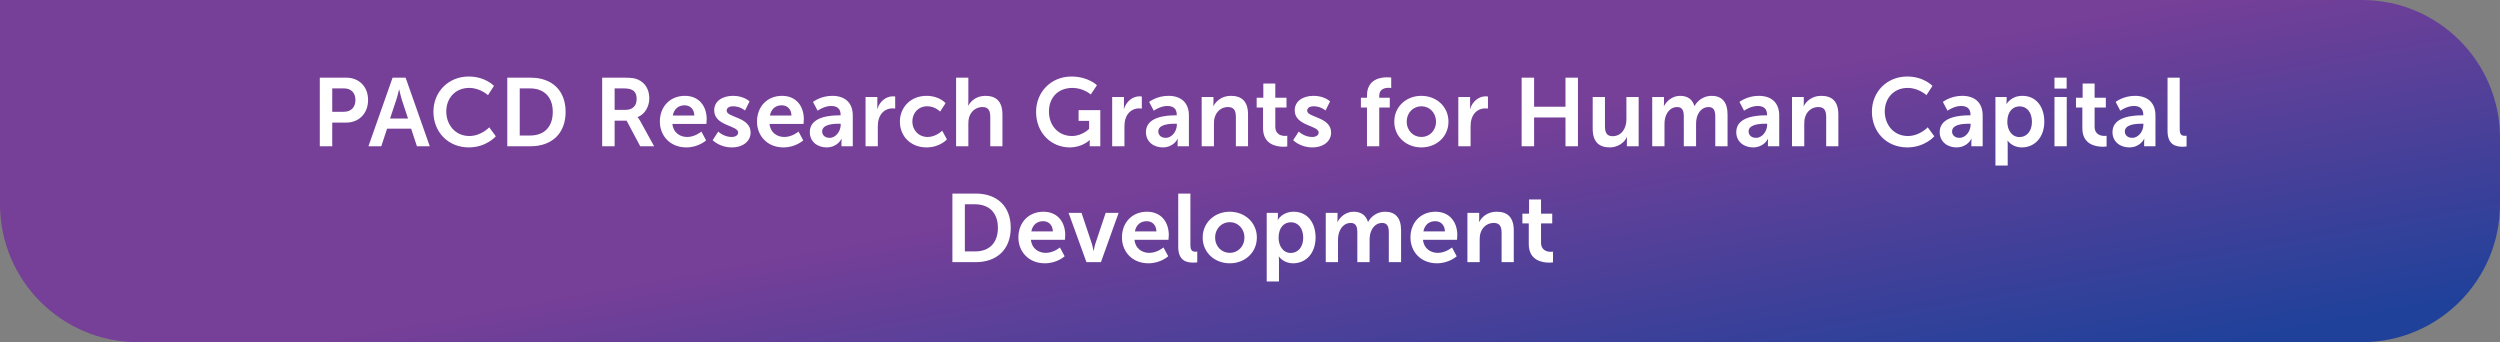
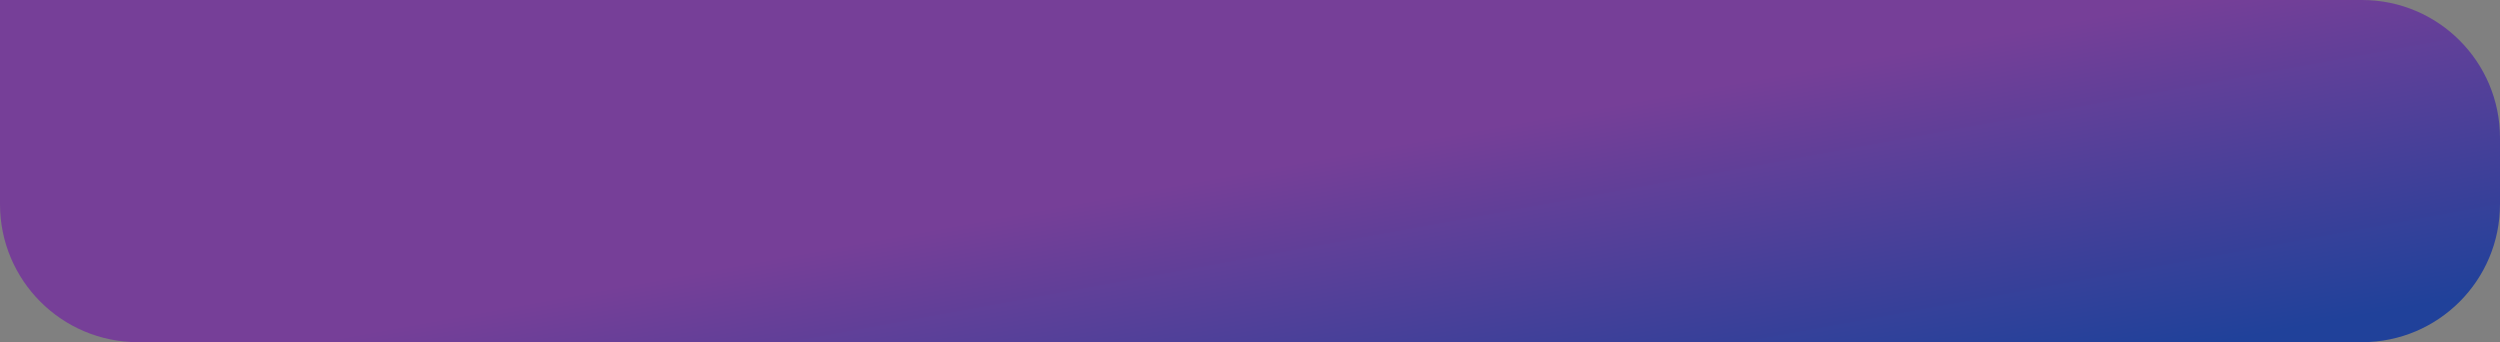
<svg xmlns="http://www.w3.org/2000/svg" width="906" height="124" viewBox="0 0 906 124" fill="none">
  <rect x="0" y="0" width="906" height="124" fill="#808080" stroke="none" />
  <path d="M0 0H856C883.614 0 906 22.386 906 50V74C906 101.614 883.614 124 856 124H50C22.386 124 0 101.614 0 74V0Z" fill="url(#paint0_linear_1_9885)" />
-   <path d="M115.891 53V28.15H125.481C130.136 28.15 133.391 31.405 133.391 36.235C133.391 41.065 130.136 44.425 125.481 44.425H120.406V53H115.891ZM120.406 40.505H124.641C127.266 40.505 128.806 38.825 128.806 36.235C128.806 33.68 127.266 32.035 124.711 32.035H120.406V40.505ZM151.093 53L148.993 46.63H140.278L138.178 53H133.523L142.273 28.15H146.998L155.748 53H151.093ZM144.688 32.455H144.618C144.618 32.455 144.058 34.905 143.568 36.305L141.363 42.955H147.873L145.668 36.305C145.213 34.905 144.688 32.455 144.688 32.455ZM157.072 40.47C157.072 33.26 162.532 27.73 169.847 27.73C175.902 27.73 179.017 31.125 179.017 31.125L176.847 34.485C176.847 34.485 174.012 31.86 170.057 31.86C164.807 31.86 161.727 35.78 161.727 40.4C161.727 45.125 164.912 49.29 170.092 49.29C174.397 49.29 177.302 46.14 177.302 46.14L179.682 49.395C179.682 49.395 176.252 53.42 169.917 53.42C162.322 53.42 157.072 47.785 157.072 40.47ZM183.84 53V28.15H192.31C199.975 28.15 204.98 32.7 204.98 40.54C204.98 48.38 199.975 53 192.31 53H183.84ZM188.355 49.115H192.065C197.105 49.115 200.325 46.14 200.325 40.54C200.325 35.01 197.035 32.035 192.065 32.035H188.355V49.115ZM218.225 53V28.15H226.24C228.935 28.15 230.16 28.36 231.245 28.85C233.73 29.97 235.305 32.35 235.305 35.64C235.305 38.615 233.73 41.38 231.105 42.43V42.5C231.105 42.5 231.455 42.85 231.945 43.725L237.055 53H232.015L227.08 43.725H222.74V53H218.225ZM222.74 39.805H226.8C229.215 39.805 230.72 38.37 230.72 35.885C230.72 33.505 229.705 32.035 226.17 32.035H222.74V39.805ZM239.131 44.075C239.131 38.58 242.876 34.73 248.196 34.73C253.341 34.73 256.106 38.475 256.106 43.2C256.106 43.725 256.001 44.915 256.001 44.915H243.681C243.961 48.03 246.376 49.64 249.036 49.64C251.906 49.64 254.181 47.68 254.181 47.68L255.896 50.865C255.896 50.865 253.166 53.42 248.721 53.42C242.806 53.42 239.131 49.15 239.131 44.075ZM243.821 41.87H251.626C251.556 39.455 250.051 38.16 248.091 38.16C245.816 38.16 244.241 39.56 243.821 41.87ZM258.266 50.795L260.296 47.68C260.296 47.68 262.256 49.64 265.161 49.64C266.421 49.64 267.506 49.08 267.506 48.03C267.506 45.37 258.826 45.72 258.826 39.98C258.826 36.655 261.801 34.73 265.651 34.73C269.676 34.73 271.636 36.76 271.636 36.76L269.991 40.05C269.991 40.05 268.346 38.51 265.616 38.51C264.461 38.51 263.341 39 263.341 40.12C263.341 42.64 272.021 42.325 272.021 48.065C272.021 51.04 269.431 53.42 265.196 53.42C260.751 53.42 258.266 50.795 258.266 50.795ZM274.336 44.075C274.336 38.58 278.081 34.73 283.401 34.73C288.546 34.73 291.311 38.475 291.311 43.2C291.311 43.725 291.206 44.915 291.206 44.915H278.886C279.166 48.03 281.581 49.64 284.241 49.64C287.111 49.64 289.386 47.68 289.386 47.68L291.101 50.865C291.101 50.865 288.371 53.42 283.926 53.42C278.011 53.42 274.336 49.15 274.336 44.075ZM279.026 41.87H286.831C286.761 39.455 285.256 38.16 283.296 38.16C281.021 38.16 279.446 39.56 279.026 41.87ZM293.471 47.855C293.471 42.185 301.136 41.8 304.041 41.8H304.636V41.555C304.636 39.21 303.166 38.405 301.206 38.405C298.651 38.405 296.306 40.12 296.306 40.12L294.626 36.935C294.626 36.935 297.391 34.73 301.626 34.73C306.316 34.73 309.046 37.32 309.046 41.835V53H304.951V51.53C304.951 50.83 305.021 50.27 305.021 50.27H304.951C304.986 50.27 303.586 53.42 299.526 53.42C296.341 53.42 293.471 51.425 293.471 47.855ZM297.951 47.645C297.951 48.835 298.826 49.955 300.646 49.955C302.991 49.955 304.671 47.435 304.671 45.265V44.845H303.901C301.626 44.845 297.951 45.16 297.951 47.645ZM313.673 53V35.15H317.943V38.23C317.943 38.895 317.873 39.49 317.873 39.49H317.943C318.748 36.935 320.883 34.905 323.613 34.905C324.033 34.905 324.418 34.975 324.418 34.975V39.35C324.418 39.35 323.963 39.28 323.368 39.28C321.478 39.28 319.343 40.365 318.503 43.025C318.223 43.9 318.118 44.88 318.118 45.93V53H313.673ZM326.118 44.075C326.118 39 329.898 34.73 335.813 34.73C340.468 34.73 342.673 37.39 342.673 37.39L340.713 40.435C340.713 40.435 338.858 38.51 336.058 38.51C332.768 38.51 330.633 40.995 330.633 44.04C330.633 47.05 332.803 49.64 336.198 49.64C339.208 49.64 341.448 47.365 341.448 47.365L343.163 50.515C343.163 50.515 340.608 53.42 335.813 53.42C329.898 53.42 326.118 49.255 326.118 44.075ZM346.485 53V28.15H350.93V36.76C350.93 37.635 350.86 38.265 350.86 38.265H350.93C351.805 36.55 353.975 34.73 357.09 34.73C361.045 34.73 363.285 36.795 363.285 41.52V53H358.875V42.43C358.875 40.26 358.315 38.79 356.04 38.79C353.695 38.79 351.875 40.33 351.21 42.5C351 43.2 350.93 43.97 350.93 44.81V53H346.485ZM375.481 40.54C375.481 33.33 380.906 27.73 388.291 27.73C394.381 27.73 397.531 30.88 397.531 30.88L395.291 34.24C395.291 34.24 392.631 31.86 388.676 31.86C383.111 31.86 380.136 35.71 380.136 40.4C380.136 45.79 383.811 49.29 388.466 49.29C392.211 49.29 394.696 46.7 394.696 46.7V43.795H390.881V39.91H398.756V53H394.906V51.81C394.906 51.285 394.941 50.76 394.941 50.76H394.871C394.871 50.76 392.281 53.42 387.661 53.42C381.116 53.42 375.481 48.345 375.481 40.54ZM403.053 53V35.15H407.323V38.23C407.323 38.895 407.253 39.49 407.253 39.49H407.323C408.128 36.935 410.263 34.905 412.993 34.905C413.413 34.905 413.798 34.975 413.798 34.975V39.35C413.798 39.35 413.343 39.28 412.748 39.28C410.858 39.28 408.723 40.365 407.883 43.025C407.603 43.9 407.498 44.88 407.498 45.93V53H403.053ZM415.288 47.855C415.288 42.185 422.953 41.8 425.858 41.8H426.453V41.555C426.453 39.21 424.983 38.405 423.023 38.405C420.468 38.405 418.123 40.12 418.123 40.12L416.443 36.935C416.443 36.935 419.208 34.73 423.443 34.73C428.133 34.73 430.863 37.32 430.863 41.835V53H426.768V51.53C426.768 50.83 426.838 50.27 426.838 50.27H426.768C426.803 50.27 425.403 53.42 421.343 53.42C418.158 53.42 415.288 51.425 415.288 47.855ZM419.768 47.645C419.768 48.835 420.643 49.955 422.463 49.955C424.808 49.955 426.488 47.435 426.488 45.265V44.845H425.718C423.443 44.845 419.768 45.16 419.768 47.645ZM435.489 53V35.15H439.759V37.215C439.759 37.88 439.689 38.44 439.689 38.44H439.759C440.529 36.935 442.489 34.73 446.094 34.73C450.049 34.73 452.289 36.795 452.289 41.52V53H447.879V42.43C447.879 40.26 447.319 38.79 445.044 38.79C442.664 38.79 440.914 40.295 440.249 42.43C440.004 43.165 439.934 43.97 439.934 44.81V53H435.489ZM457.724 46.455V38.965H455.414V35.43H457.829V30.285H462.169V35.43H466.229V38.965H462.169V45.895C462.169 48.835 464.479 49.255 465.704 49.255C466.194 49.255 466.509 49.185 466.509 49.185V53.07C466.509 53.07 465.984 53.175 465.144 53.175C462.659 53.175 457.724 52.44 457.724 46.455ZM468.642 50.795L470.672 47.68C470.672 47.68 472.632 49.64 475.537 49.64C476.797 49.64 477.882 49.08 477.882 48.03C477.882 45.37 469.202 45.72 469.202 39.98C469.202 36.655 472.177 34.73 476.027 34.73C480.052 34.73 482.012 36.76 482.012 36.76L480.367 40.05C480.367 40.05 478.722 38.51 475.992 38.51C474.837 38.51 473.717 39 473.717 40.12C473.717 42.64 482.397 42.325 482.397 48.065C482.397 51.04 479.807 53.42 475.572 53.42C471.127 53.42 468.642 50.795 468.642 50.795ZM495.393 53V38.965H493.188V35.43H495.393V34.625C495.393 28.78 500.188 28.01 502.673 28.01C503.583 28.01 504.178 28.115 504.178 28.115V31.895C504.178 31.895 503.793 31.825 503.268 31.825C502.008 31.825 499.838 32.14 499.838 34.73V35.43H503.653V38.965H499.838V53H495.393ZM505.287 44.075C505.287 38.615 509.662 34.73 515.087 34.73C520.547 34.73 524.922 38.615 524.922 44.075C524.922 49.57 520.547 53.42 515.122 53.42C509.662 53.42 505.287 49.57 505.287 44.075ZM509.802 44.075C509.802 47.4 512.217 49.64 515.122 49.64C517.992 49.64 520.407 47.4 520.407 44.075C520.407 40.785 517.992 38.51 515.122 38.51C512.217 38.51 509.802 40.785 509.802 44.075ZM528.492 53V35.15H532.762V38.23C532.762 38.895 532.692 39.49 532.692 39.49H532.762C533.567 36.935 535.702 34.905 538.432 34.905C538.852 34.905 539.237 34.975 539.237 34.975V39.35C539.237 39.35 538.782 39.28 538.187 39.28C536.297 39.28 534.162 40.365 533.322 43.025C533.042 43.9 532.937 44.88 532.937 45.93V53H528.492ZM551.443 53V28.15H555.958V38.685H567.333V28.15H571.848V53H567.333V42.57H555.958V53H551.443ZM577.192 46.63V35.15H581.637V45.72C581.637 47.89 582.197 49.36 584.402 49.36C587.622 49.36 589.407 46.525 589.407 43.34V35.15H593.852V53H589.582V50.97C589.582 50.27 589.652 49.71 589.652 49.71H589.582C588.707 51.565 586.432 53.42 583.387 53.42C579.572 53.42 577.192 51.495 577.192 46.63ZM598.765 53V35.15H603.035V37.215C603.035 37.88 602.965 38.44 602.965 38.44H603.035C603.91 36.69 606.045 34.73 608.845 34.73C611.575 34.73 613.325 35.99 614.06 38.405H614.13C615.11 36.48 617.42 34.73 620.22 34.73C623.93 34.73 626.065 36.83 626.065 41.52V53H621.62V42.36C621.62 40.33 621.235 38.79 619.17 38.79C616.895 38.79 615.39 40.61 614.865 42.85C614.69 43.55 614.655 44.32 614.655 45.16V53H610.21V42.36C610.21 40.435 609.895 38.79 607.795 38.79C605.485 38.79 603.98 40.61 603.42 42.885C603.245 43.55 603.21 44.355 603.21 45.16V53H598.765ZM629.218 47.855C629.218 42.185 636.883 41.8 639.788 41.8H640.383V41.555C640.383 39.21 638.913 38.405 636.953 38.405C634.398 38.405 632.053 40.12 632.053 40.12L630.373 36.935C630.373 36.935 633.138 34.73 637.373 34.73C642.063 34.73 644.793 37.32 644.793 41.835V53H640.698V51.53C640.698 50.83 640.768 50.27 640.768 50.27H640.698C640.733 50.27 639.333 53.42 635.273 53.42C632.088 53.42 629.218 51.425 629.218 47.855ZM633.698 47.645C633.698 48.835 634.573 49.955 636.393 49.955C638.738 49.955 640.418 47.435 640.418 45.265V44.845H639.648C637.373 44.845 633.698 45.16 633.698 47.645ZM649.42 53V35.15H653.69V37.215C653.69 37.88 653.62 38.44 653.62 38.44H653.69C654.46 36.935 656.42 34.73 660.025 34.73C663.98 34.73 666.22 36.795 666.22 41.52V53H661.81V42.43C661.81 40.26 661.25 38.79 658.975 38.79C656.595 38.79 654.845 40.295 654.18 42.43C653.935 43.165 653.865 43.97 653.865 44.81V53H649.42ZM678.38 40.47C678.38 33.26 683.84 27.73 691.155 27.73C697.21 27.73 700.325 31.125 700.325 31.125L698.155 34.485C698.155 34.485 695.32 31.86 691.365 31.86C686.115 31.86 683.035 35.78 683.035 40.4C683.035 45.125 686.22 49.29 691.4 49.29C695.705 49.29 698.61 46.14 698.61 46.14L700.99 49.395C700.99 49.395 697.56 53.42 691.225 53.42C683.63 53.42 678.38 47.785 678.38 40.47ZM702.944 47.855C702.944 42.185 710.609 41.8 713.514 41.8H714.109V41.555C714.109 39.21 712.639 38.405 710.679 38.405C708.124 38.405 705.779 40.12 705.779 40.12L704.099 36.935C704.099 36.935 706.864 34.73 711.099 34.73C715.789 34.73 718.519 37.32 718.519 41.835V53H714.424V51.53C714.424 50.83 714.494 50.27 714.494 50.27H714.424C714.459 50.27 713.059 53.42 708.999 53.42C705.814 53.42 702.944 51.425 702.944 47.855ZM707.424 47.645C707.424 48.835 708.299 49.955 710.119 49.955C712.464 49.955 714.144 47.435 714.144 45.265V44.845H713.374C711.099 44.845 707.424 45.16 707.424 47.645ZM723.145 60V35.15H727.205V36.445C727.205 37.11 727.135 37.67 727.135 37.67H727.205C727.205 37.67 728.745 34.73 732.945 34.73C737.775 34.73 740.855 38.545 740.855 44.075C740.855 49.745 737.39 53.42 732.7 53.42C729.165 53.42 727.59 50.97 727.59 50.97H727.52C727.52 50.97 727.59 51.6 727.59 52.51V60H723.145ZM727.45 44.18C727.45 46.945 728.955 49.675 731.895 49.675C734.345 49.675 736.375 47.68 736.375 44.145C736.375 40.75 734.555 38.545 731.93 38.545C729.62 38.545 727.45 40.225 727.45 44.18ZM744.542 32.105V28.15H748.952V32.105H744.542ZM744.542 53V35.15H748.987V53H744.542ZM754.643 46.455V38.965H752.333V35.43H754.748V30.285H759.088V35.43H763.148V38.965H759.088V45.895C759.088 48.835 761.398 49.255 762.623 49.255C763.113 49.255 763.428 49.185 763.428 49.185V53.07C763.428 53.07 762.903 53.175 762.063 53.175C759.578 53.175 754.643 52.44 754.643 46.455ZM765.561 47.855C765.561 42.185 773.226 41.8 776.131 41.8H776.726V41.555C776.726 39.21 775.256 38.405 773.296 38.405C770.741 38.405 768.396 40.12 768.396 40.12L766.716 36.935C766.716 36.935 769.481 34.73 773.716 34.73C778.406 34.73 781.136 37.32 781.136 41.835V53H777.041V51.53C777.041 50.83 777.111 50.27 777.111 50.27H777.041C777.076 50.27 775.676 53.42 771.616 53.42C768.431 53.42 765.561 51.425 765.561 47.855ZM770.041 47.645C770.041 48.835 770.916 49.955 772.736 49.955C775.081 49.955 776.761 47.435 776.761 45.265V44.845H775.991C773.716 44.845 770.041 45.16 770.041 47.645ZM785.518 47.435V28.15H789.928V46.77C789.928 48.73 790.593 49.22 791.748 49.22C792.098 49.22 792.413 49.185 792.413 49.185V53.07C792.413 53.07 791.748 53.175 791.013 53.175C788.563 53.175 785.518 52.545 785.518 47.435ZM345.151 95V70.15H353.621C361.286 70.15 366.291 74.7 366.291 82.54C366.291 90.38 361.286 95 353.621 95H345.151ZM349.666 91.115H353.376C358.416 91.115 361.636 88.14 361.636 82.54C361.636 77.01 358.346 74.035 353.376 74.035H349.666V91.115ZM369.065 86.075C369.065 80.58 372.81 76.73 378.13 76.73C383.275 76.73 386.04 80.475 386.04 85.2C386.04 85.725 385.935 86.915 385.935 86.915H373.615C373.895 90.03 376.31 91.64 378.97 91.64C381.84 91.64 384.115 89.68 384.115 89.68L385.83 92.865C385.83 92.865 383.1 95.42 378.655 95.42C372.74 95.42 369.065 91.15 369.065 86.075ZM373.755 83.87H381.56C381.49 81.455 379.985 80.16 378.025 80.16C375.75 80.16 374.175 81.56 373.755 83.87ZM393.73 95L387.255 77.15H391.945L395.655 88.21C396.005 89.26 396.25 90.905 396.285 90.905H396.355C396.39 90.905 396.635 89.26 396.985 88.21L400.695 77.15H405.385L398.98 95H393.73ZM406.595 86.075C406.595 80.58 410.34 76.73 415.66 76.73C420.805 76.73 423.57 80.475 423.57 85.2C423.57 85.725 423.465 86.915 423.465 86.915H411.145C411.425 90.03 413.84 91.64 416.5 91.64C419.37 91.64 421.645 89.68 421.645 89.68L423.36 92.865C423.36 92.865 420.63 95.42 416.185 95.42C410.27 95.42 406.595 91.15 406.595 86.075ZM411.285 83.87H419.09C419.02 81.455 417.515 80.16 415.555 80.16C413.28 80.16 411.705 81.56 411.285 83.87ZM426.99 89.435V70.15H431.4V88.77C431.4 90.73 432.065 91.22 433.22 91.22C433.57 91.22 433.885 91.185 433.885 91.185V95.07C433.885 95.07 433.22 95.175 432.485 95.175C430.035 95.175 426.99 94.545 426.99 89.435ZM435.851 86.075C435.851 80.615 440.226 76.73 445.651 76.73C451.111 76.73 455.486 80.615 455.486 86.075C455.486 91.57 451.111 95.42 445.686 95.42C440.226 95.42 435.851 91.57 435.851 86.075ZM440.366 86.075C440.366 89.4 442.781 91.64 445.686 91.64C448.556 91.64 450.971 89.4 450.971 86.075C450.971 82.785 448.556 80.51 445.686 80.51C442.781 80.51 440.366 82.785 440.366 86.075ZM459.056 102V77.15H463.116V78.445C463.116 79.11 463.046 79.67 463.046 79.67H463.116C463.116 79.67 464.656 76.73 468.856 76.73C473.686 76.73 476.766 80.545 476.766 86.075C476.766 91.745 473.301 95.42 468.611 95.42C465.076 95.42 463.501 92.97 463.501 92.97H463.431C463.431 92.97 463.501 93.6 463.501 94.51V102H459.056ZM463.361 86.18C463.361 88.945 464.866 91.675 467.806 91.675C470.256 91.675 472.286 89.68 472.286 86.145C472.286 82.75 470.466 80.545 467.841 80.545C465.531 80.545 463.361 82.225 463.361 86.18ZM480.452 95V77.15H484.722V79.215C484.722 79.88 484.652 80.44 484.652 80.44H484.722C485.597 78.69 487.732 76.73 490.532 76.73C493.262 76.73 495.012 77.99 495.747 80.405H495.817C496.797 78.48 499.107 76.73 501.907 76.73C505.617 76.73 507.752 78.83 507.752 83.52V95H503.307V84.36C503.307 82.33 502.922 80.79 500.857 80.79C498.582 80.79 497.077 82.61 496.552 84.85C496.377 85.55 496.342 86.32 496.342 87.16V95H491.897V84.36C491.897 82.435 491.582 80.79 489.482 80.79C487.172 80.79 485.667 82.61 485.107 84.885C484.932 85.55 484.897 86.355 484.897 87.16V95H480.452ZM511.15 86.075C511.15 80.58 514.895 76.73 520.215 76.73C525.36 76.73 528.125 80.475 528.125 85.2C528.125 85.725 528.02 86.915 528.02 86.915H515.7C515.98 90.03 518.395 91.64 521.055 91.64C523.925 91.64 526.2 89.68 526.2 89.68L527.915 92.865C527.915 92.865 525.185 95.42 520.74 95.42C514.825 95.42 511.15 91.15 511.15 86.075ZM515.84 83.87H523.645C523.575 81.455 522.07 80.16 520.11 80.16C517.835 80.16 516.26 81.56 515.84 83.87ZM531.79 95V77.15H536.06V79.215C536.06 79.88 535.99 80.44 535.99 80.44H536.06C536.83 78.935 538.79 76.73 542.395 76.73C546.35 76.73 548.59 78.795 548.59 83.52V95H544.18V84.43C544.18 82.26 543.62 80.79 541.345 80.79C538.965 80.79 537.215 82.295 536.55 84.43C536.305 85.165 536.235 85.97 536.235 86.81V95H531.79ZM554.025 88.455V80.965H551.715V77.43H554.13V72.285H558.47V77.43H562.53V80.965H558.47V87.895C558.47 90.835 560.78 91.255 562.005 91.255C562.495 91.255 562.81 91.185 562.81 91.185V95.07C562.81 95.07 562.285 95.175 561.445 95.175C558.96 95.175 554.025 94.44 554.025 88.455Z" fill="white" />
  <defs>
    <linearGradient id="paint0_linear_1_9885" x1="102.055" y1="1.84562e-06" x2="146.56" y2="243.936" gradientUnits="userSpaceOnUse">
      <stop offset="0.5" stop-color="#763F98" />
      <stop offset="1" stop-color="#20419A" />
    </linearGradient>
  </defs>
</svg>